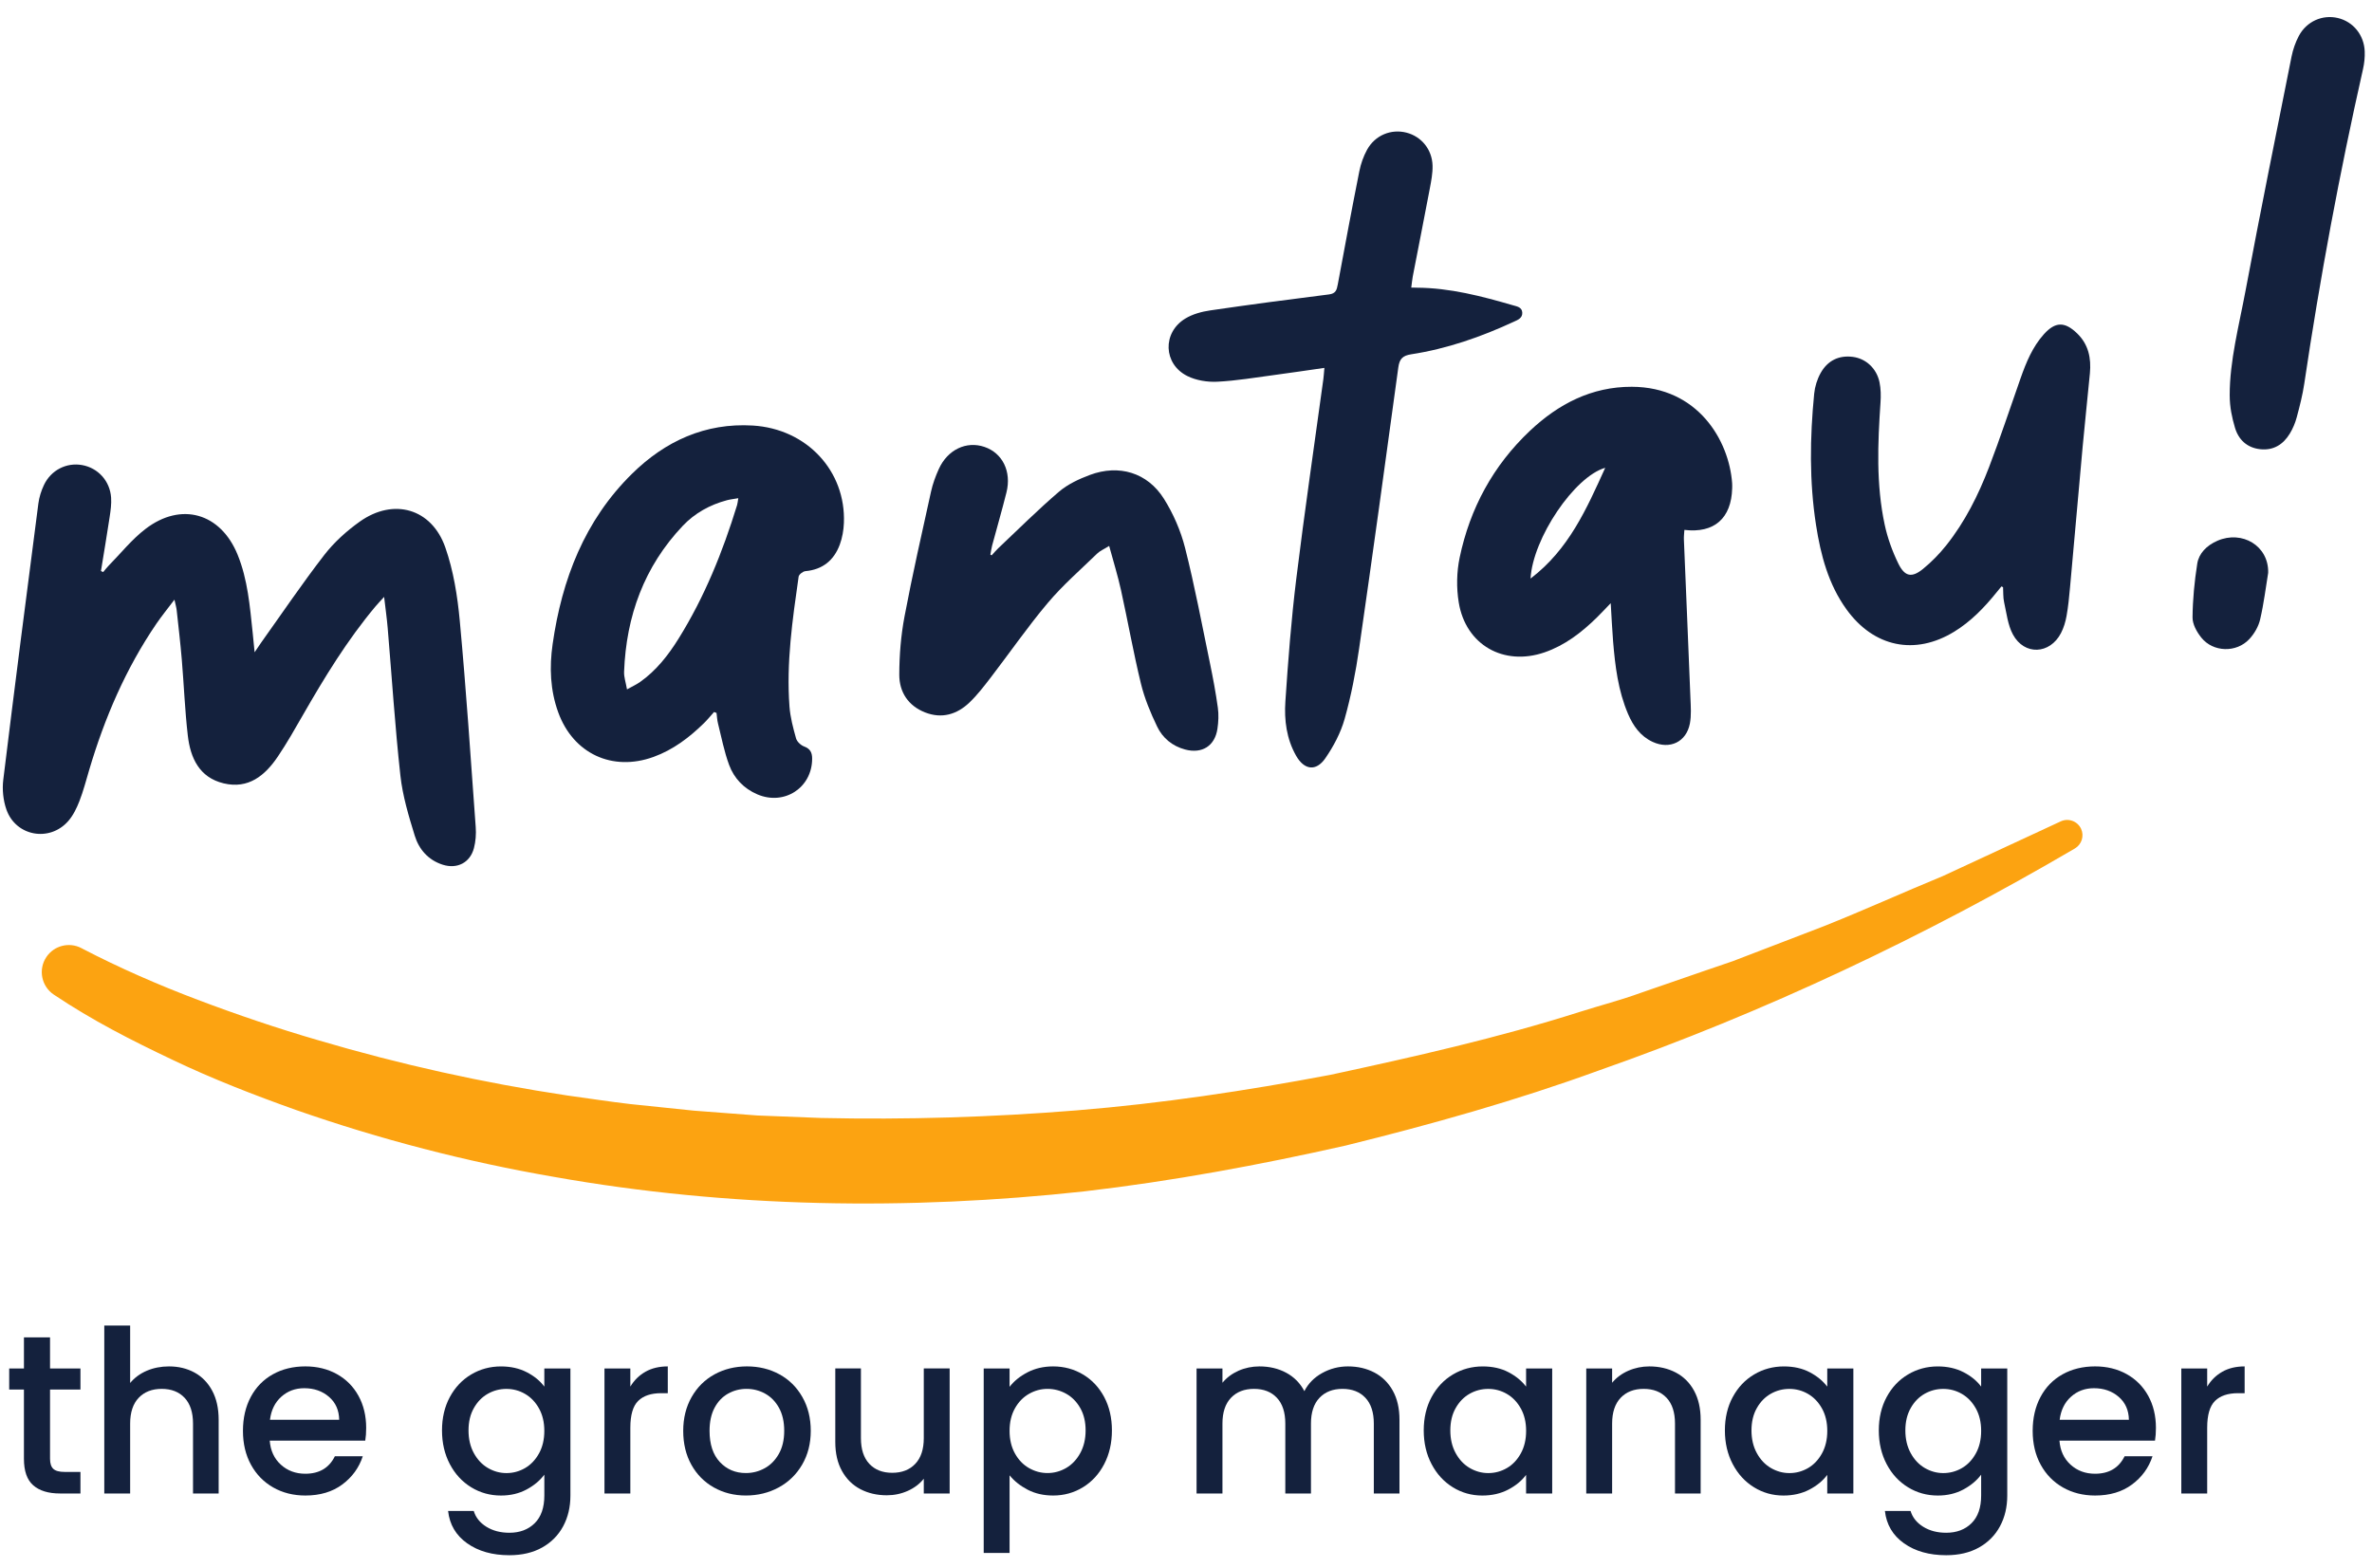
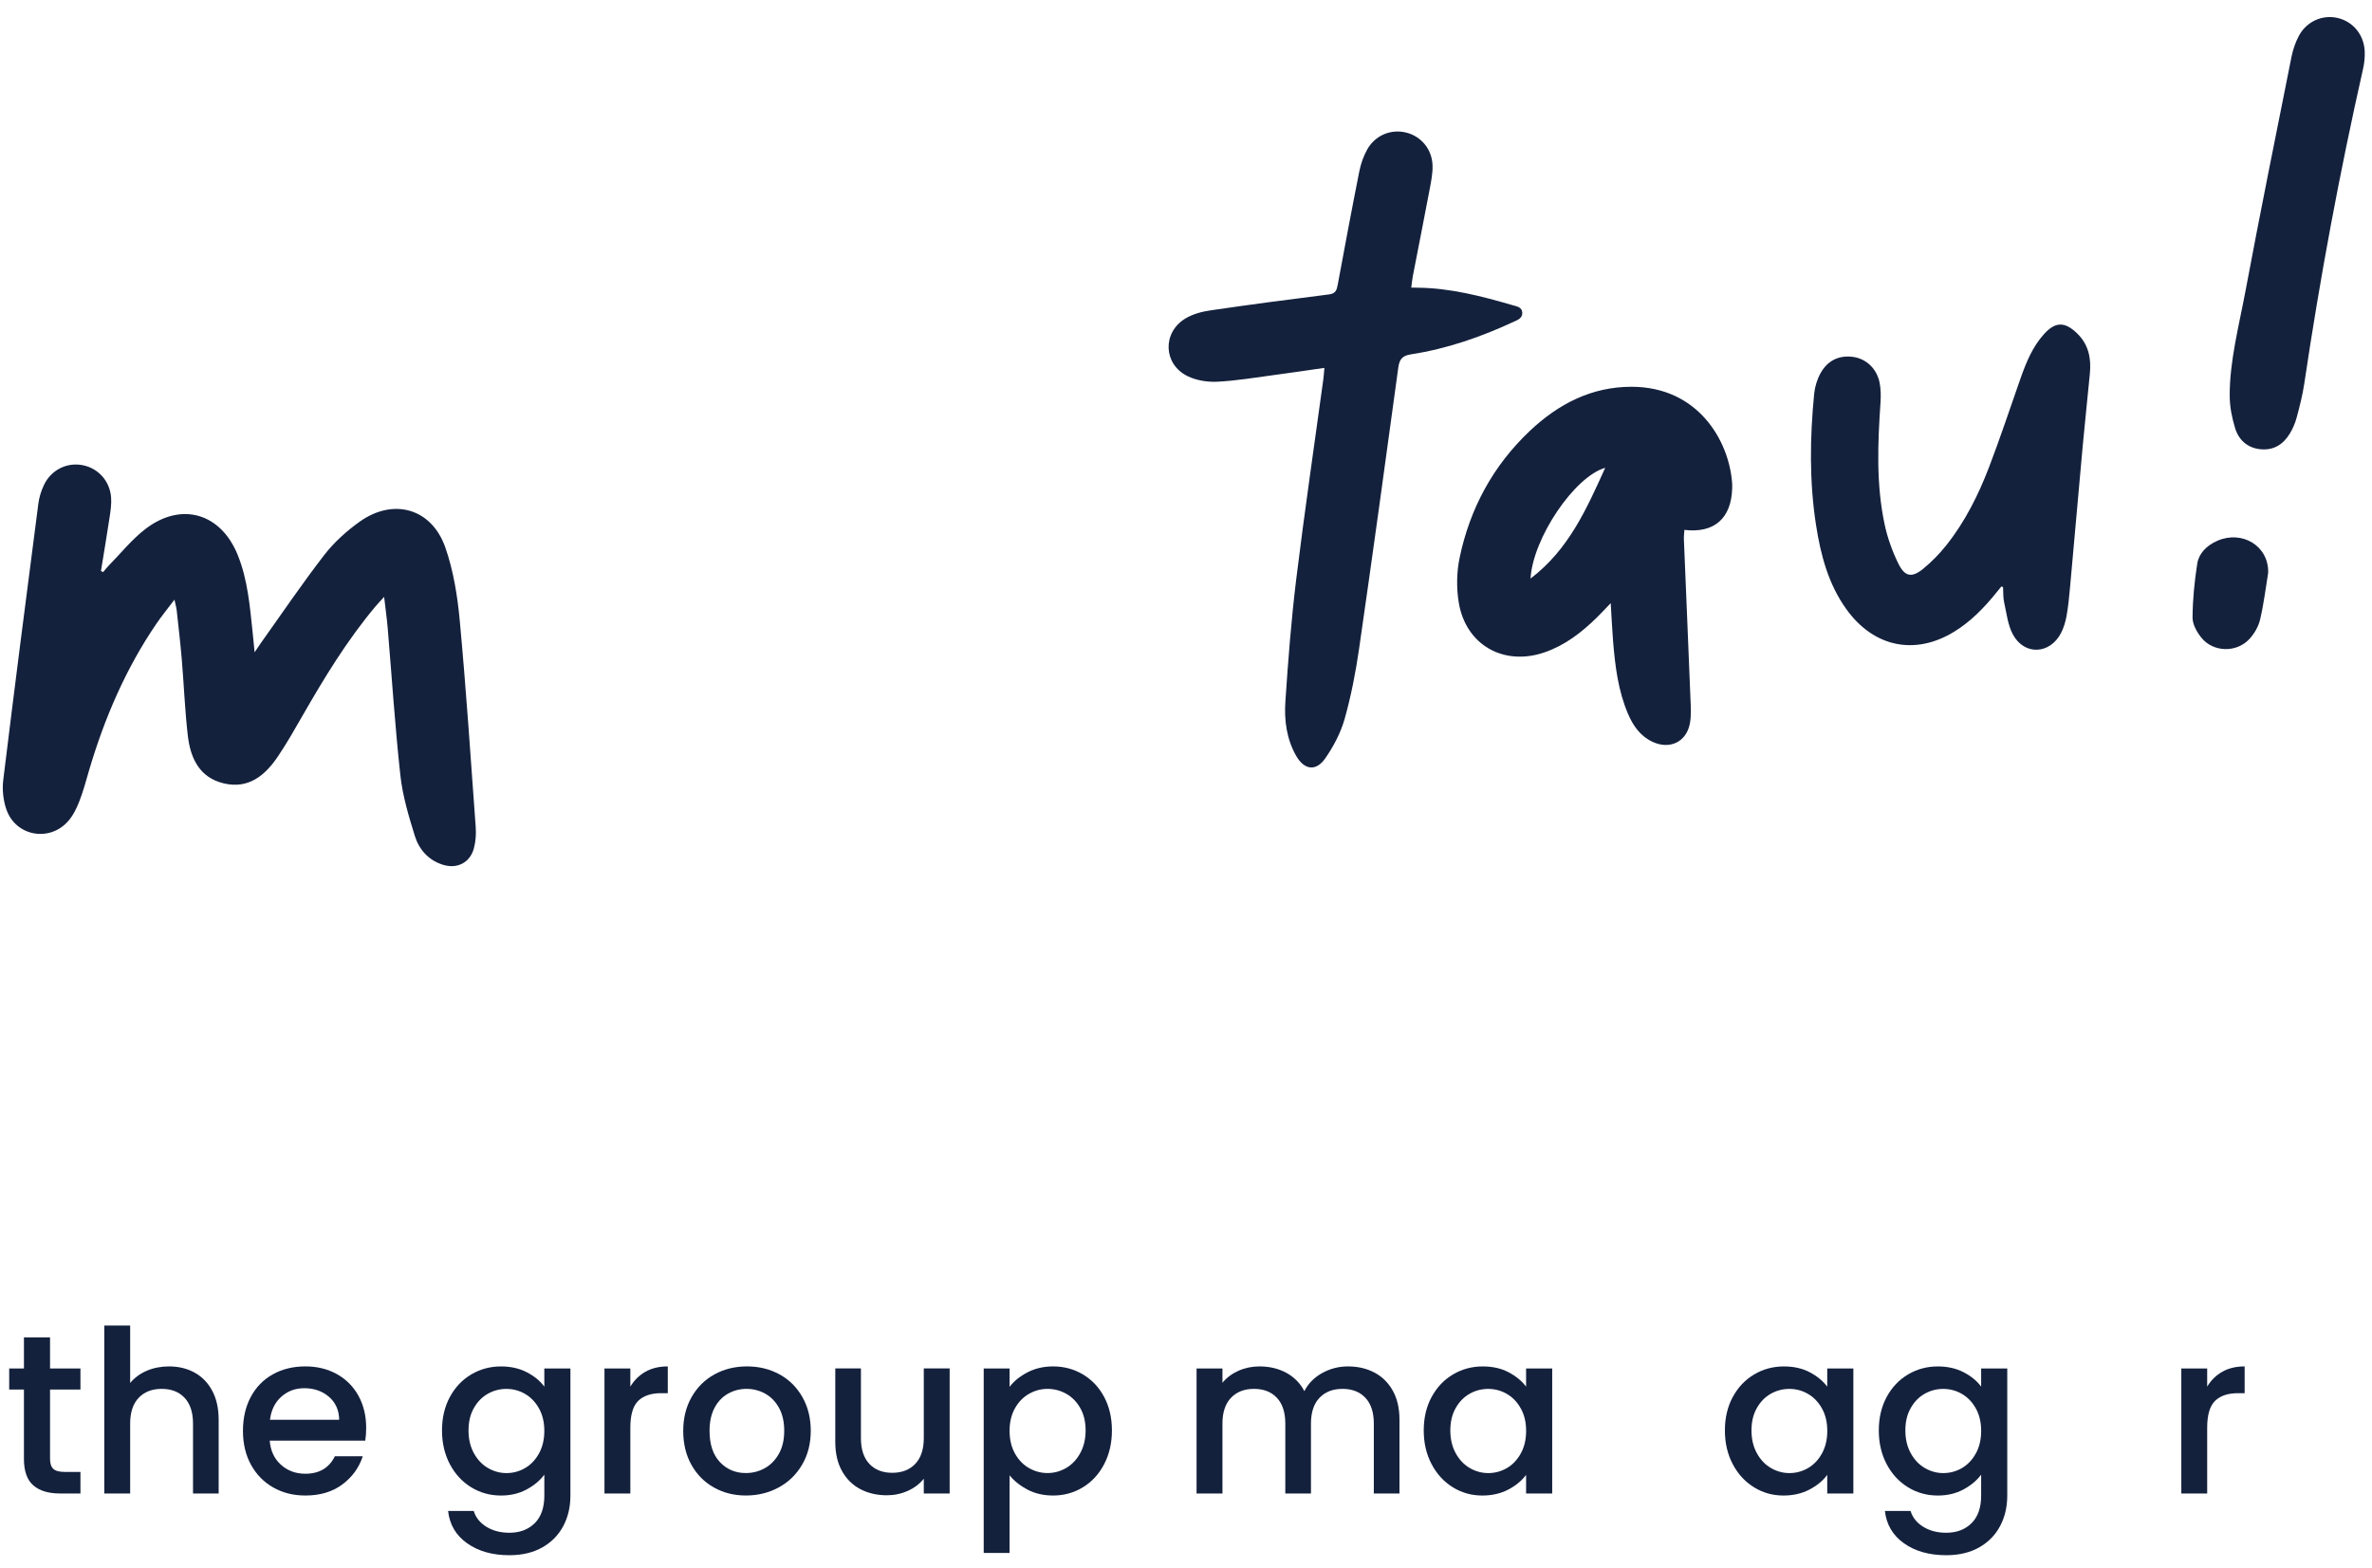
<svg xmlns="http://www.w3.org/2000/svg" id="Ebene_1" viewBox="0 0 167.244 110.551">
  <defs>
    <style>.cls-1{fill:#fca311;}.cls-2{fill:#14213d;}</style>
  </defs>
  <path class="cls-2" d="M12.302,42.288c-.505,.67-.912,1.167-1.273,1.696-2.16,3.168-3.653,6.644-4.738,10.307-.219,.74-.413,1.491-.692,2.208-.193,.497-.44,1.008-.787,1.405-1.317,1.506-3.705,1.072-4.362-.817-.225-.647-.303-1.408-.22-2.089,.794-6.5,1.632-12.995,2.475-19.489,.058-.447,.202-.901,.396-1.31,.499-1.05,1.589-1.595,2.685-1.401,1.122,.199,1.966,1.115,2.048,2.296,.031,.451-.035,.915-.103,1.366-.192,1.272-.407,2.541-.613,3.812,.052,.024,.104,.048,.156,.072,.125-.147,.242-.303,.377-.44,.86-.876,1.639-1.859,2.604-2.599,2.518-1.932,5.299-1.126,6.497,1.812,.719,1.762,.865,3.644,1.064,5.511,.042,.391,.078,.782,.136,1.373,.221-.328,.336-.506,.459-.679,1.477-2.07,2.902-4.179,4.457-6.189,.692-.894,1.573-1.688,2.497-2.345,2.379-1.693,5.068-.934,6.032,1.816,.578,1.65,.86,3.441,1.022,5.192,.449,4.839,.771,9.69,1.123,14.537,.036,.491-.002,1.011-.127,1.485-.271,1.026-1.186,1.488-2.2,1.165-1.019-.325-1.674-1.083-1.97-2.042-.429-1.389-.856-2.809-1.014-4.245-.381-3.461-.602-6.939-.896-10.41-.057-.674-.153-1.344-.251-2.191-.289,.319-.458,.492-.613,.677-1.992,2.378-3.598,5.013-5.135,7.694-.56,.977-1.118,1.959-1.747,2.891-.904,1.34-2.077,2.308-3.823,1.887-1.718-.414-2.342-1.795-2.524-3.37-.206-1.78-.273-3.576-.424-5.363-.098-1.163-.235-2.324-.361-3.485-.019-.179-.074-.355-.157-.738Z" />
-   <path class="cls-2" d="M50.346,50.213c-.234,.261-.455,.536-.705,.781-1.037,1.016-2.178,1.884-3.558,2.385-2.906,1.056-5.661-.229-6.72-3.132-.571-1.567-.632-3.188-.399-4.815,.653-4.569,2.253-8.729,5.601-12.023,2.337-2.299,5.16-3.6,8.515-3.398,3.805,.23,6.57,3.207,6.421,6.872-.021,.513-.112,1.046-.29,1.525-.411,1.106-1.206,1.763-2.426,1.872-.175,.016-.454,.235-.476,.39-.433,3.034-.874,6.073-.645,9.151,.056,.76,.258,1.517,.465,2.255,.065,.23,.336,.482,.57,.569,.438,.161,.564,.442,.564,.858-.001,2.048-1.962,3.332-3.864,2.518-.951-.406-1.638-1.126-1.987-2.067-.352-.949-.542-1.958-.79-2.945-.06-.237-.069-.487-.101-.73-.058-.022-.116-.043-.174-.065Zm1.712-15.078c-.332,.058-.576,.083-.809,.145-1.194,.32-2.256,.906-3.101,1.796-2.733,2.882-3.996,6.376-4.145,10.302-.014,.373,.121,.752,.206,1.24,.387-.216,.669-.343,.917-.518,1.145-.807,1.99-1.89,2.72-3.063,1.83-2.937,3.111-6.118,4.124-9.414,.036-.116,.044-.241,.087-.489Z" />
  <path class="cls-2" d="M93.379,25.945c-1.245,.178-2.376,.349-3.509,.499-1.344,.178-2.687,.409-4.037,.476-.7,.035-1.486-.09-2.108-.397-1.71-.844-1.782-3.066-.153-4.057,.515-.314,1.156-.488,1.761-.576,2.787-.408,5.579-.777,8.374-1.127,.477-.06,.545-.319,.615-.696,.494-2.665,.991-5.33,1.521-7.989,.104-.524,.29-1.053,.547-1.52,.564-1.024,1.694-1.481,2.773-1.205,1.054,.27,1.814,1.184,1.843,2.332,.013,.534-.093,1.077-.193,1.607-.391,2.07-.802,4.135-1.202,6.203-.043,.223-.07,.535-.107,.789,.17-.007,.269,.005,.384,.005,2.344,.011,4.584,.6,6.81,1.247,.24,.07,.616,.122,.634,.509,.024,.4-.341,.526-.581,.637-2.317,1.076-4.719,1.915-7.252,2.304-.604,.093-.825,.327-.907,.925-.901,6.613-1.81,13.225-2.764,19.83-.241,1.668-.564,3.337-1.02,4.957-.276,.98-.781,1.936-1.363,2.778-.656,.95-1.49,.827-2.062-.183-.673-1.186-.842-2.508-.754-3.82,.193-2.89,.416-5.783,.769-8.657,.577-4.699,1.267-9.383,1.908-14.074,.03-.222,.042-.447,.074-.797Z" />
  <path class="cls-2" d="M113.569,42.537c-.421,.436-.701,.741-.997,1.03-1.069,1.043-2.236,1.946-3.67,2.44-2.882,.991-5.559-.52-6.05-3.522-.168-1.026-.149-2.143,.064-3.159,.727-3.474,2.362-6.496,4.957-8.945,2.006-1.893,4.351-3.111,7.176-3.104,4.674,.011,6.863,3.794,7.079,6.793,.009,.124,.006,.25,.003,.375-.059,2.11-1.263,3.177-3.369,2.926-.013,.226-.044,.449-.035,.671,.152,3.728,.314,7.455,.461,11.183,.024,.6,.072,1.219-.039,1.802-.249,1.304-1.418,1.852-2.626,1.293-.866-.402-1.375-1.131-1.736-1.975-.698-1.635-.909-3.375-1.053-5.125-.067-.824-.103-1.651-.166-2.681Zm-5.655-1.734c2.7-2.054,3.944-4.901,5.266-7.811-2.167,.614-5.105,4.966-5.266,7.811Z" />
-   <path class="cls-2" d="M69.925,39.16c.15-.163,.29-.337,.451-.488,1.422-1.341,2.808-2.726,4.292-3.995,.617-.528,1.413-.898,2.185-1.185,2.04-.76,4.048-.165,5.207,1.675,.667,1.058,1.191,2.265,1.498,3.477,.68,2.685,1.192,5.414,1.754,8.129,.215,1.041,.411,2.087,.556,3.139,.067,.487,.044,1.002-.03,1.491-.184,1.21-1.085,1.771-2.275,1.456-.901-.239-1.589-.81-1.976-1.619-.465-.971-.889-1.986-1.142-3.028-.532-2.186-.923-4.407-1.408-6.605-.223-1.009-.532-1.999-.832-3.106-.374,.233-.649,.346-.847,.539-1.179,1.145-2.43,2.233-3.485,3.485-1.422,1.688-2.68,3.513-4.026,5.266-.469,.61-.944,1.228-1.498,1.757-.877,.836-1.939,1.155-3.114,.698-1.198-.467-1.833-1.44-1.829-2.671,.004-1.368,.115-2.755,.369-4.098,.557-2.948,1.222-5.875,1.869-8.805,.12-.546,.317-1.084,.548-1.594,.62-1.369,1.944-1.995,3.218-1.562,1.275,.433,1.922,1.734,1.553,3.212-.313,1.254-.675,2.495-1.01,3.743-.057,.211-.083,.429-.124,.645,.032,.016,.065,.031,.097,.047Z" />
  <path class="cls-2" d="M157.211,27.869c-.004-2.413,.653-4.893,1.117-7.368,1.033-5.51,2.144-11.006,3.242-16.503,.101-.504,.276-1.012,.517-1.466,.548-1.031,1.67-1.517,2.747-1.263,1.078,.255,1.851,1.189,1.897,2.357,.016,.411-.028,.837-.119,1.239-1.657,7.344-3.036,14.739-4.142,22.186-.119,.801-.322,1.593-.532,2.377-.106,.398-.272,.794-.485,1.146-.466,.77-1.151,1.206-2.084,1.107-.935-.099-1.54-.673-1.79-1.53-.202-.69-.367-1.419-.368-2.282Z" />
  <path class="cls-2" d="M159.922,40.407c-.161,.975-.3,2.138-.566,3.28-.114,.49-.401,.997-.765,1.387-.911,.976-2.548,.928-3.377-.101-.331-.411-.627-.951-.623-1.431,.011-1.265,.135-2.536,.332-3.791,.112-.715,.649-1.278,1.425-1.616,1.733-.754,3.631,.356,3.575,2.272Z" />
  <path class="cls-2" d="M141.119,41.354c-.119,.145-.239,.289-.356,.434-.862,1.071-1.809,2.046-2.976,2.761-2.768,1.696-5.671,1.095-7.599-1.578-1.27-1.762-1.814-3.816-2.144-5.943-.478-3.081-.434-6.176-.13-9.268,.049-.498,.213-1.022,.455-1.454,.491-.877,1.283-1.263,2.262-1.139,.93,.118,1.685,.814,1.889,1.791,.096,.461,.102,.956,.07,1.429-.196,2.885-.316,5.772,.295,8.618,.202,.943,.541,1.878,.962,2.74,.454,.929,.953,1.018,1.738,.379,.601-.49,1.159-1.06,1.646-1.673,1.311-1.647,2.256-3.533,3.012-5.506,.792-2.066,1.484-4.174,2.221-6.263,.396-1.125,.845-2.222,1.647-3.113,.806-.895,1.473-.895,2.338-.06,.806,.777,1.006,1.749,.904,2.826-.163,1.719-.351,3.435-.509,5.155-.304,3.313-.591,6.629-.892,9.942-.061,.673-.126,1.349-.245,2.012-.074,.414-.201,.837-.393,1.206-.783,1.504-2.581,1.588-3.387,.099-.363-.671-.45-1.51-.623-2.282-.076-.339-.051-.701-.073-1.053-.038-.02-.076-.04-.114-.06Z" />
-   <path class="cls-1" d="M146.298,59.836c-10.631,6.23-21.856,11.55-33.562,15.656-5.829,2.123-11.82,3.807-17.861,5.298-6.071,1.368-12.207,2.508-18.413,3.229-12.409,1.353-25.061,1.17-37.413-1.023-6.176-1.066-12.265-2.648-18.186-4.718-2.954-1.053-5.881-2.188-8.718-3.544-2.859-1.359-5.601-2.747-8.352-4.59-.876-.587-1.111-1.773-.524-2.649,.546-.815,1.61-1.075,2.461-.635l.112,.059c2.509,1.308,5.324,2.544,8.1,3.591,2.798,1.058,5.636,2.022,8.514,2.857,5.745,1.7,11.608,2.999,17.535,3.89,1.485,.2,2.965,.435,4.453,.607l4.472,.463,4.484,.341,4.495,.176c5.998,.132,12.005-.051,18.002-.535,5.998-.488,11.965-1.384,17.897-2.506,5.899-1.271,11.81-2.601,17.587-4.439,1.444-.457,2.915-.837,4.34-1.357l4.302-1.486,2.155-.737,2.127-.817,4.257-1.635c2.826-1.123,5.597-2.384,8.416-3.545l8.301-3.852,.019-.009c.54-.251,1.182-.016,1.433,.524,.236,.507,.039,1.106-.433,1.385Z" />
  <g>
    <path class="cls-2" d="M3.528,97.997v4.881c0,.331,.077,.568,.232,.712,.154,.144,.418,.216,.792,.216h1.12v1.52h-1.44c-.822,0-1.451-.192-1.889-.576s-.656-1.008-.656-1.872v-4.881H.648v-1.488H1.688v-2.192h1.84v2.192h2.144v1.488H3.528Z" />
    <path class="cls-2" d="M13.713,96.797c.528,.288,.944,.715,1.248,1.28s.456,1.248,.456,2.049v5.2h-1.808v-4.929c0-.789-.198-1.395-.592-1.816-.395-.421-.934-.632-1.616-.632s-1.224,.211-1.624,.632c-.4,.422-.6,1.027-.6,1.816v4.929h-1.824v-11.842h1.824v4.049c.309-.373,.701-.661,1.176-.864,.475-.202,.995-.304,1.56-.304,.672,0,1.272,.144,1.8,.432Z" />
    <path class="cls-2" d="M25.755,101.598h-6.737c.053,.704,.315,1.27,.784,1.696,.47,.427,1.045,.64,1.728,.64,.981,0,1.675-.41,2.08-1.231h1.968c-.267,.81-.75,1.475-1.448,1.992s-1.565,.775-2.6,.775c-.843,0-1.598-.189-2.264-.567-.667-.379-1.19-.912-1.568-1.601-.379-.688-.568-1.485-.568-2.393,0-.906,.184-1.704,.552-2.392,.368-.689,.885-1.219,1.552-1.593,.666-.373,1.432-.56,2.296-.56,.832,0,1.573,.182,2.224,.544s1.158,.872,1.52,1.528c.362,.656,.544,1.411,.544,2.264,0,.331-.021,.63-.064,.896Zm-1.84-1.472c-.011-.673-.251-1.211-.72-1.616s-1.051-.608-1.744-.608c-.629,0-1.168,.2-1.616,.6-.448,.4-.715,.942-.8,1.625h4.881Z" />
    <path class="cls-2" d="M37.139,96.774c.528,.272,.941,.61,1.24,1.016v-1.28h1.84v8.961c0,.811-.171,1.534-.512,2.169-.342,.635-.835,1.133-1.48,1.496-.645,.362-1.416,.544-2.312,.544-1.195,0-2.187-.28-2.977-.84-.79-.56-1.237-1.32-1.344-2.28h1.809c.138,.458,.435,.829,.888,1.112,.454,.282,.995,.424,1.625,.424,.736,0,1.331-.225,1.784-.672,.453-.448,.68-1.1,.68-1.953v-1.472c-.31,.416-.728,.766-1.256,1.048-.528,.283-1.128,.424-1.8,.424-.768,0-1.47-.194-2.104-.584-.635-.389-1.136-.933-1.504-1.632-.368-.698-.552-1.49-.552-2.376s.184-1.67,.552-2.353,.87-1.214,1.504-1.592c.634-.379,1.336-.568,2.104-.568,.683,0,1.288,.136,1.816,.408Zm.864,2.552c-.251-.448-.579-.789-.984-1.023-.405-.235-.843-.352-1.312-.352-.47,0-.907,.115-1.312,.344-.406,.23-.734,.565-.984,1.009-.251,.442-.376,.968-.376,1.576,0,.607,.125,1.142,.376,1.6,.251,.459,.582,.809,.992,1.049,.411,.239,.845,.359,1.304,.359,.469,0,.907-.117,1.312-.352s.733-.579,.984-1.032c.251-.453,.376-.984,.376-1.593,0-.607-.126-1.136-.376-1.584Z" />
    <path class="cls-2" d="M45.508,96.741c.443-.251,.968-.376,1.576-.376v1.888h-.464c-.715,0-1.256,.182-1.624,.545-.368,.362-.552,.991-.552,1.888v4.641h-1.824v-8.817h1.824v1.28c.267-.448,.621-.797,1.064-1.048Z" />
    <path class="cls-2" d="M50.333,104.903c-.672-.379-1.2-.912-1.585-1.601-.384-.688-.576-1.485-.576-2.393,0-.895,.197-1.69,.592-2.384,.395-.693,.933-1.227,1.616-1.601,.683-.373,1.445-.56,2.288-.56s1.605,.186,2.289,.56c.683,.374,1.221,.907,1.616,1.601,.395,.693,.592,1.488,.592,2.384,0,.896-.203,1.691-.608,2.385-.406,.693-.958,1.23-1.656,1.608s-1.47,.567-2.312,.567c-.832,0-1.584-.189-2.256-.567Zm3.576-1.353c.411-.224,.744-.56,1-1.008,.256-.448,.384-.992,.384-1.633,0-.64-.123-1.181-.368-1.624-.246-.442-.571-.775-.976-1-.406-.224-.843-.336-1.312-.336-.47,0-.904,.112-1.304,.336-.4,.225-.718,.558-.952,1-.235,.443-.352,.984-.352,1.624,0,.95,.243,1.684,.728,2.201s1.096,.775,1.832,.775c.47,0,.91-.111,1.32-.336Z" />
    <path class="cls-2" d="M66.958,96.509v8.817h-1.824v-1.04c-.288,.362-.664,.648-1.128,.856-.464,.208-.958,.311-1.48,.311-.693,0-1.315-.144-1.864-.432s-.981-.715-1.296-1.28c-.315-.565-.472-1.248-.472-2.049v-5.185h1.808v4.913c0,.789,.197,1.395,.592,1.816,.395,.421,.933,.632,1.616,.632,.683,0,1.224-.211,1.624-.632,.4-.422,.6-1.027,.6-1.816v-4.913h1.824Z" />
    <path class="cls-2" d="M72.447,96.781c.533-.277,1.136-.416,1.808-.416,.768,0,1.47,.19,2.104,.568,.634,.378,1.133,.909,1.496,1.592,.362,.683,.544,1.467,.544,2.353s-.182,1.678-.544,2.376c-.363,.699-.862,1.243-1.496,1.632-.635,.39-1.336,.584-2.104,.584-.672,0-1.27-.136-1.792-.407-.523-.273-.95-.611-1.28-1.017v5.473h-1.824v-13.01h1.824v1.297c.309-.405,.731-.747,1.264-1.024Zm3.72,2.521c-.251-.443-.582-.779-.992-1.009-.411-.229-.851-.344-1.32-.344-.459,0-.894,.117-1.304,.352-.411,.234-.742,.575-.992,1.023-.251,.448-.376,.977-.376,1.584,0,.608,.125,1.14,.376,1.593,.251,.453,.582,.798,.992,1.032s.845,.352,1.304,.352c.469,0,.909-.12,1.32-.359,.41-.24,.741-.59,.992-1.049,.251-.458,.377-.992,.377-1.6,0-.608-.126-1.134-.377-1.576Z" />
    <path class="cls-2" d="M96.906,96.797c.549,.288,.981,.715,1.297,1.28,.315,.565,.471,1.248,.471,2.049v5.2h-1.809v-4.929c0-.789-.197-1.395-.592-1.816-.395-.421-.934-.632-1.615-.632-.684,0-1.225,.211-1.625,.632-.4,.422-.6,1.027-.6,1.816v4.929h-1.809v-4.929c0-.789-.197-1.395-.592-1.816-.395-.421-.934-.632-1.615-.632-.684,0-1.225,.211-1.625,.632-.4,.422-.6,1.027-.6,1.816v4.929h-1.825v-8.817h1.825v1.009c.299-.363,.678-.645,1.135-.849,.459-.202,.951-.304,1.473-.304,.705,0,1.334,.149,1.889,.448s.981,.731,1.279,1.296c.268-.533,.684-.957,1.248-1.272,.566-.315,1.174-.472,1.824-.472,.693,0,1.316,.144,1.865,.432Z" />
    <path class="cls-2" d="M100.938,98.526c.367-.683,.869-1.214,1.504-1.592,.635-.379,1.336-.568,2.104-.568,.693,0,1.298,.136,1.815,.408,.518,.272,.931,.61,1.24,1.016v-1.28h1.841v8.817h-1.841v-1.312c-.31,.416-.731,.763-1.264,1.04s-1.142,.416-1.824,.416c-.758,0-1.451-.194-2.08-.584-.63-.389-1.129-.933-1.496-1.632-.368-.698-.553-1.49-.553-2.376s.185-1.67,.553-2.353Zm6.288,.8c-.25-.448-.578-.789-.983-1.023-.406-.235-.844-.352-1.312-.352-.47,0-.907,.115-1.312,.344-.405,.23-.733,.565-.983,1.009-.251,.442-.377,.968-.377,1.576,0,.607,.126,1.142,.377,1.6,.25,.459,.581,.809,.991,1.049,.411,.239,.846,.359,1.305,.359,.469,0,.906-.117,1.312-.352,.405-.234,.733-.579,.983-1.032,.251-.453,.376-.984,.376-1.593,0-.607-.125-1.136-.376-1.584Z" />
-     <path class="cls-2" d="M118.156,96.797c.55,.288,.979,.715,1.288,1.28s.465,1.248,.465,2.049v5.2h-1.809v-4.929c0-.789-.197-1.395-.592-1.816-.396-.421-.934-.632-1.616-.632-.684,0-1.225,.211-1.625,.632-.399,.422-.6,1.027-.6,1.816v4.929h-1.824v-8.817h1.824v1.009c.299-.363,.68-.645,1.145-.849,.464-.202,.957-.304,1.48-.304,.693,0,1.315,.144,1.864,.432Z" />
    <path class="cls-2" d="M122.172,98.526c.367-.683,.869-1.214,1.504-1.592,.635-.379,1.336-.568,2.104-.568,.693,0,1.298,.136,1.815,.408,.518,.272,.931,.61,1.24,1.016v-1.28h1.841v8.817h-1.841v-1.312c-.31,.416-.731,.763-1.264,1.04s-1.142,.416-1.824,.416c-.758,0-1.451-.194-2.08-.584-.63-.389-1.129-.933-1.496-1.632-.368-.698-.553-1.49-.553-2.376s.185-1.67,.553-2.353Zm6.288,.8c-.25-.448-.578-.789-.983-1.023-.406-.235-.844-.352-1.312-.352-.47,0-.907,.115-1.312,.344-.405,.23-.733,.565-.983,1.009-.251,.442-.377,.968-.377,1.576,0,.607,.126,1.142,.377,1.6,.25,.459,.581,.809,.991,1.049,.411,.239,.846,.359,1.305,.359,.469,0,.906-.117,1.312-.352,.405-.234,.733-.579,.983-1.032,.251-.453,.376-.984,.376-1.593,0-.607-.125-1.136-.376-1.584Z" />
    <path class="cls-2" d="M138.446,96.774c.528,.272,.941,.61,1.24,1.016v-1.28h1.841v8.961c0,.811-.171,1.534-.513,2.169-.341,.635-.834,1.133-1.48,1.496-.645,.362-1.416,.544-2.312,.544-1.195,0-2.188-.28-2.977-.84-.789-.56-1.237-1.32-1.344-2.28h1.808c.139,.458,.435,.829,.889,1.112,.453,.282,.994,.424,1.624,.424,.736,0,1.331-.225,1.784-.672,.453-.448,.68-1.1,.68-1.953v-1.472c-.31,.416-.728,.766-1.256,1.048-.528,.283-1.128,.424-1.8,.424-.769,0-1.47-.194-2.104-.584-.635-.389-1.137-.933-1.504-1.632-.368-.698-.553-1.49-.553-2.376s.185-1.67,.553-2.353c.367-.683,.869-1.214,1.504-1.592,.635-.379,1.336-.568,2.104-.568,.683,0,1.288,.136,1.815,.408Zm.864,2.552c-.25-.448-.578-.789-.983-1.023-.406-.235-.844-.352-1.312-.352-.47,0-.907,.115-1.312,.344-.405,.23-.733,.565-.983,1.009-.251,.442-.377,.968-.377,1.576,0,.607,.126,1.142,.377,1.6,.25,.459,.581,.809,.991,1.049,.411,.239,.846,.359,1.305,.359,.469,0,.906-.117,1.312-.352,.405-.234,.733-.579,.983-1.032,.251-.453,.376-.984,.376-1.593,0-.607-.125-1.136-.376-1.584Z" />
-     <path class="cls-2" d="M151.943,101.598h-6.736c.053,.704,.315,1.27,.784,1.696,.469,.427,1.045,.64,1.728,.64,.981,0,1.675-.41,2.081-1.231h1.968c-.267,.81-.749,1.475-1.448,1.992-.698,.518-1.565,.775-2.601,.775-.843,0-1.598-.189-2.264-.567-.667-.379-1.19-.912-1.568-1.601-.379-.688-.568-1.485-.568-2.393,0-.906,.185-1.704,.553-2.392,.367-.689,.885-1.219,1.552-1.593,.667-.373,1.433-.56,2.296-.56,.833,0,1.574,.182,2.225,.544s1.157,.872,1.52,1.528c.362,.656,.544,1.411,.544,2.264,0,.331-.021,.63-.065,.896Zm-1.84-1.472c-.011-.673-.251-1.211-.72-1.616-.47-.405-1.052-.608-1.744-.608-.63,0-1.169,.2-1.616,.6-.448,.4-.715,.942-.801,1.625h4.881Z" />
    <path class="cls-2" d="M156.688,96.741c.442-.251,.968-.376,1.576-.376v1.888h-.465c-.715,0-1.256,.182-1.624,.545-.368,.362-.552,.991-.552,1.888v4.641h-1.824v-8.817h1.824v1.28c.267-.448,.621-.797,1.065-1.048Z" />
  </g>
</svg>